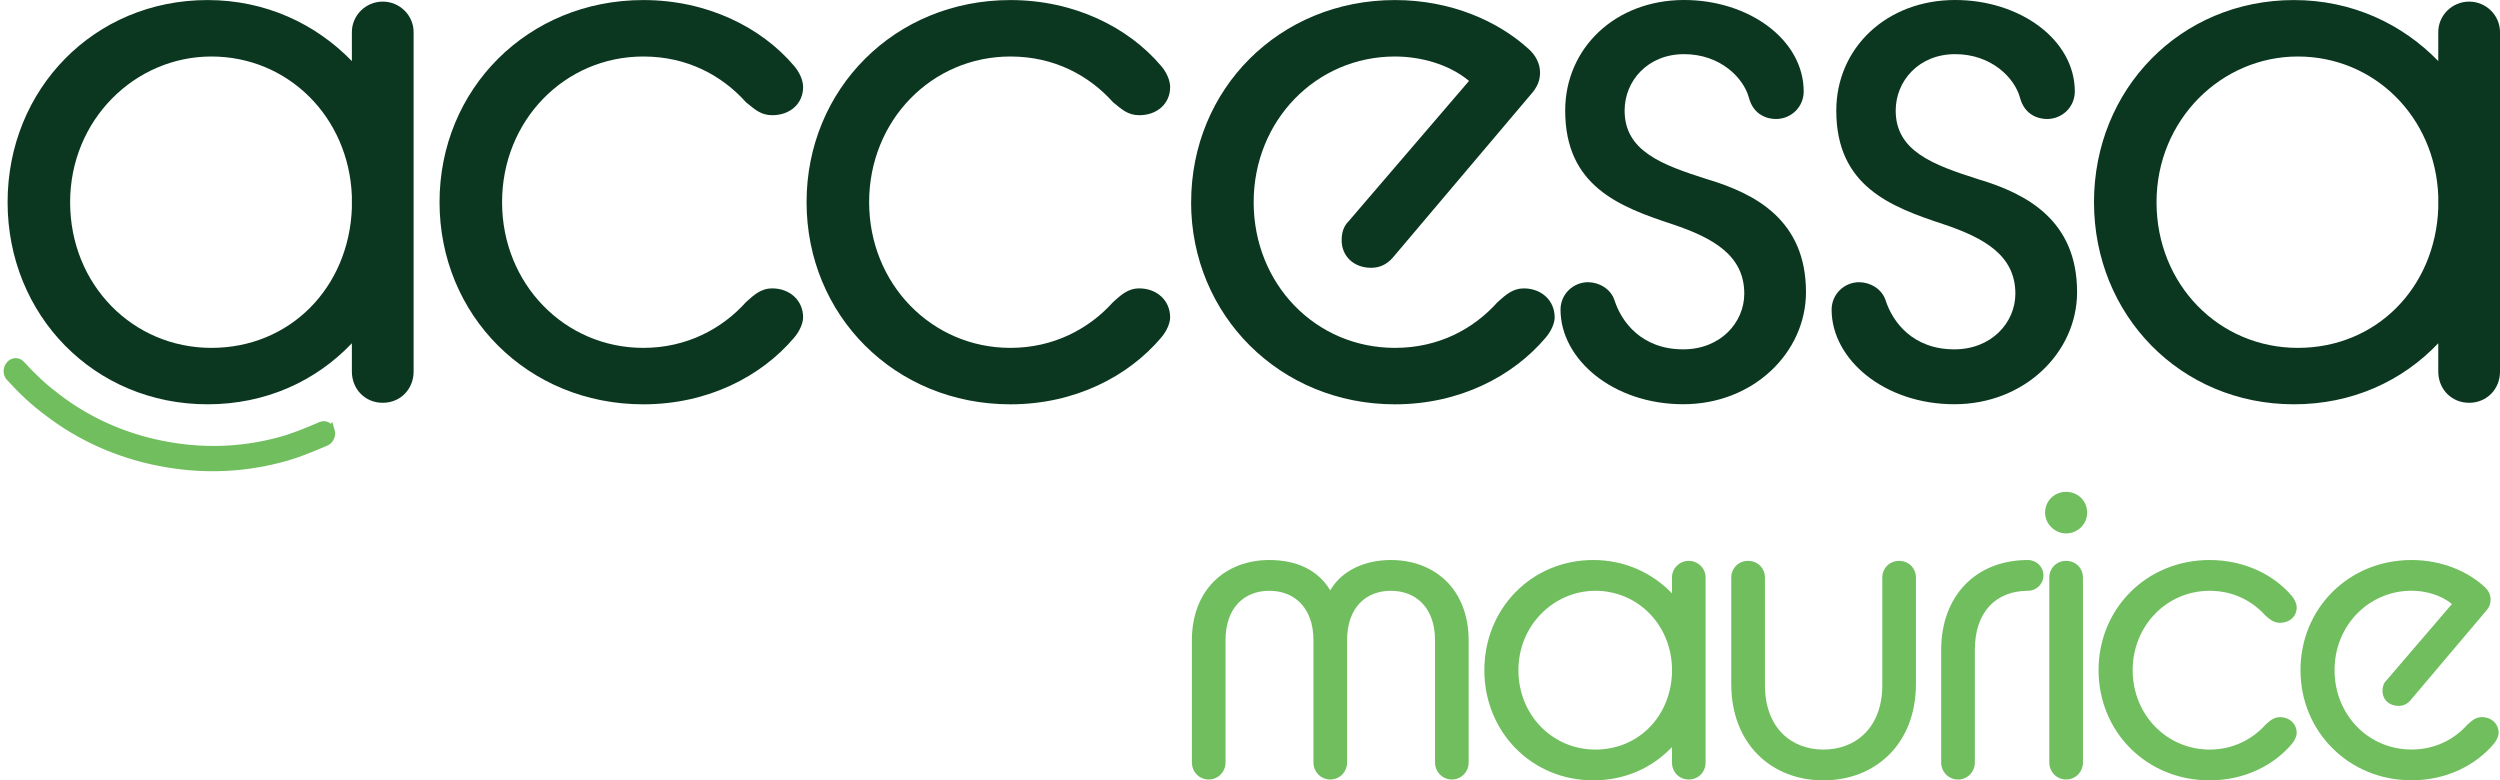
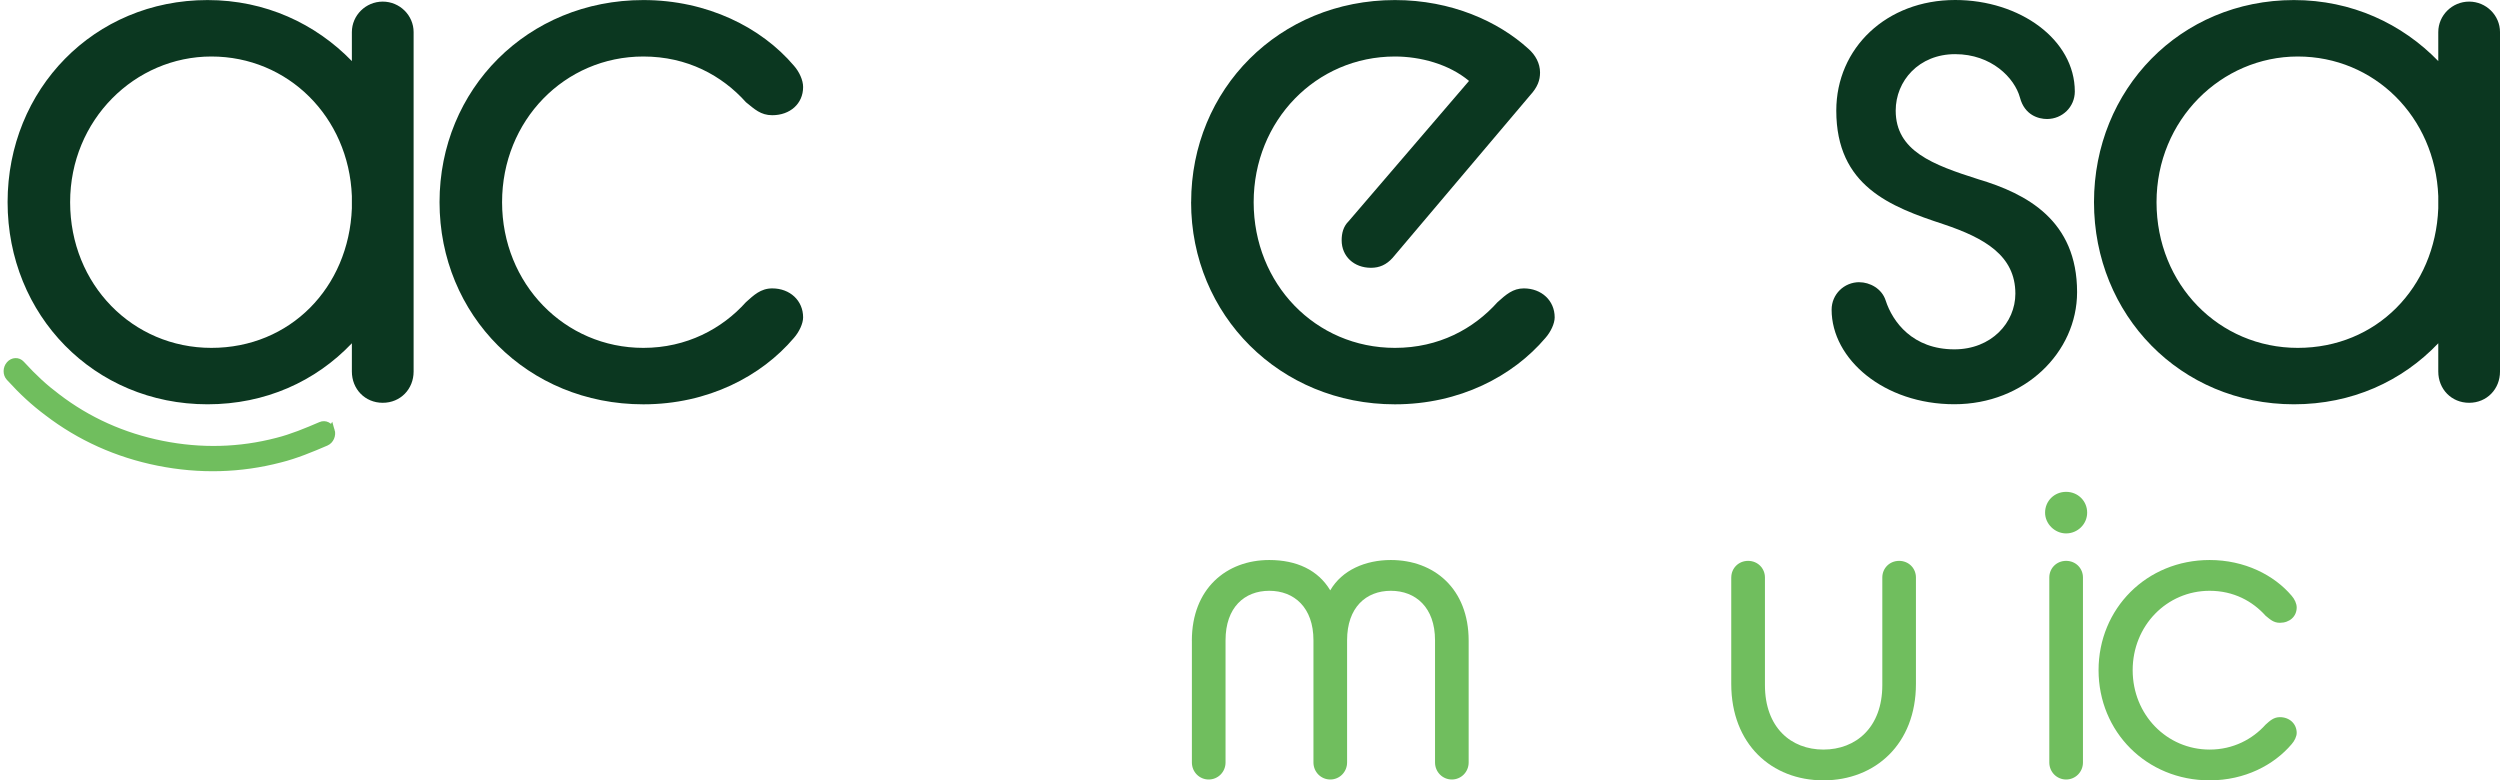
<svg xmlns="http://www.w3.org/2000/svg" width="346" height="108" viewBox="0 0 346 108" fill="none">
  <path d="M48.699 47.508C43.678 52.786 36.734 55.954 28.721 55.954C13.015 55.954 1.051 43.603 1.051 27.979C1.051 12.354 13.015 0.008 28.721 0.008C36.734 0.008 43.678 3.281 48.699 8.454V4.444C48.699 2.122 50.621 0.223 52.971 0.223C55.322 0.223 57.244 2.122 57.244 4.444V51.419C57.244 53.847 55.428 55.746 52.971 55.746C50.514 55.746 48.699 53.847 48.699 51.419V47.515V47.508ZM48.699 28.825V27.137C48.271 16.157 39.834 7.82 29.256 7.82C18.679 7.82 9.706 16.58 9.706 27.983C9.706 39.386 18.361 48.146 29.256 48.146C40.151 48.146 48.271 39.805 48.699 28.828V28.825Z" fill="#0B3720" />
  <path d="M60.832 27.979C60.832 12.358 73.011 0.008 89.037 0.008C97.903 0.008 105.381 3.806 109.871 9.085C110.62 9.93 111.151 11.09 111.151 12.041C111.151 14.363 109.336 15.945 106.879 15.945C105.278 15.945 104.422 15.1 103.245 14.152C99.932 10.455 95.125 7.82 89.037 7.82C78.139 7.82 69.487 16.685 69.487 27.983C69.487 39.28 78.143 48.146 89.037 48.146C95.022 48.146 99.936 45.506 103.245 41.813C104.311 40.862 105.274 39.914 106.879 39.914C109.336 39.914 111.151 41.602 111.151 43.924C111.151 44.77 110.616 45.929 109.871 46.775C105.385 52.054 98.014 55.958 89.037 55.958C73.014 55.958 60.832 43.607 60.832 27.983V27.979Z" fill="#0B3720" />
-   <path d="M111.629 27.979C111.629 12.358 123.808 0.008 139.834 0.008C148.704 0.008 156.178 3.806 160.664 9.085C161.413 9.93 161.948 11.09 161.948 12.041C161.948 14.363 160.133 15.945 157.676 15.945C156.075 15.945 155.219 15.1 154.046 14.152C150.733 10.455 145.925 7.82 139.838 7.82C128.94 7.82 120.288 16.685 120.288 27.983C120.288 39.28 128.943 48.146 139.838 48.146C145.818 48.146 150.736 45.506 154.046 41.813C155.116 40.862 156.075 39.914 157.676 39.914C160.133 39.914 161.948 41.602 161.948 43.924C161.948 44.77 161.413 45.929 160.664 46.775C156.178 52.054 148.807 55.958 139.834 55.958C123.811 55.958 111.629 43.607 111.629 27.983V27.979Z" fill="#0B3720" />
  <path d="M164.855 27.979C164.855 12.358 177.034 0.008 193.061 0.008C200.86 0.008 207.375 2.964 211.541 6.763C212.504 7.608 213.142 8.767 213.142 10.036C213.142 11.09 212.821 12.041 211.755 13.204L192.736 35.689C191.88 36.641 190.921 37.063 189.744 37.063C187.394 37.063 185.685 35.481 185.685 33.261C185.685 32.31 185.899 31.362 186.648 30.622L203.313 11.199C200.535 8.877 196.584 7.82 193.057 7.82C182.158 7.82 173.507 16.685 173.507 27.983C173.507 39.28 182.055 48.146 193.057 48.146C199.148 48.146 203.955 45.506 207.265 41.813C208.442 40.756 209.401 39.914 210.895 39.914C213.352 39.914 215.167 41.602 215.167 43.924C215.167 44.77 214.632 45.929 213.883 46.775C209.397 52.054 202.025 55.958 193.053 55.958C177.133 55.958 164.848 43.607 164.848 27.983L164.855 27.979Z" fill="#0B3720" />
-   <path d="M219.825 39.061C221.216 39.061 222.924 39.907 223.459 41.594C224.418 44.551 227.196 48.349 232.966 48.349C238.094 48.349 241.408 44.653 241.408 40.643C241.408 35.364 237.135 32.937 231.472 31.037C224.101 28.609 216.622 25.759 216.622 15.307C216.622 6.653 223.566 0 233.073 0C242.046 0 249.631 5.49 249.631 12.668C249.631 14.779 247.923 16.47 245.787 16.47C244.61 16.47 242.688 15.941 242.046 13.514C241.297 10.769 238.094 7.495 233.073 7.495C228.052 7.495 224.846 11.191 224.846 15.307C224.846 20.903 229.974 22.802 236.276 24.807C243.005 26.812 249.948 30.509 249.948 40.431C249.948 48.769 242.684 55.946 232.962 55.946C223.241 55.946 215.977 49.72 215.977 42.856C215.977 40.745 217.685 39.053 219.825 39.053V39.061Z" fill="#0B3720" />
  <path d="M257.344 39.061C258.735 39.061 260.443 39.907 260.978 41.594C261.937 44.551 264.716 48.349 270.486 48.349C275.614 48.349 278.927 44.653 278.927 40.643C278.927 35.364 274.655 32.937 268.992 31.037C261.62 28.609 254.142 25.759 254.142 15.307C254.142 6.653 261.085 0 270.593 0C279.565 0 287.154 5.49 287.154 12.668C287.154 14.779 285.442 16.47 283.306 16.47C282.129 16.47 280.207 15.941 279.565 13.514C278.816 10.769 275.614 7.495 270.593 7.495C265.572 7.495 262.365 11.191 262.365 15.307C262.365 20.903 267.494 22.802 273.795 24.807C280.524 26.812 287.468 30.509 287.468 40.431C287.468 48.769 280.203 55.946 270.482 55.946C260.76 55.946 253.496 49.72 253.496 42.856C253.496 40.745 255.204 39.053 257.344 39.053V39.061Z" fill="#0B3720" />
  <path d="M337.457 47.508C332.436 52.786 325.492 55.954 317.479 55.954C301.773 55.954 289.809 43.603 289.809 27.979C289.809 12.354 301.773 0.008 317.479 0.008C325.492 0.008 332.436 3.281 337.457 8.454V4.444C337.457 2.122 339.379 0.223 341.729 0.223C344.079 0.223 346.001 2.122 346.001 4.444V51.419C346.001 53.847 344.186 55.746 341.729 55.746C339.272 55.746 337.457 53.847 337.457 51.419V47.515V47.508ZM337.457 28.825V27.137C337.029 16.157 328.588 7.82 318.014 7.82C307.44 7.82 298.464 16.58 298.464 27.983C298.464 39.386 307.115 48.146 318.014 48.146C328.912 48.146 337.029 39.805 337.457 28.828V28.825Z" fill="#0B3720" />
  <path d="M45.824 59.586C45.629 58.944 44.999 58.623 44.41 58.877C42.457 59.718 40.386 60.579 38.372 61.082C33.183 62.441 27.814 62.584 22.418 61.501C17.026 60.421 12.143 58.227 7.893 54.969C6.143 53.662 4.657 52.291 2.922 50.396C2.494 49.924 1.783 49.954 1.34 50.46C0.896 50.966 0.885 51.759 1.317 52.227C3.147 54.232 4.722 55.678 6.575 57.064C11.061 60.5 16.22 62.826 21.914 63.963C27.608 65.103 33.282 64.952 38.762 63.517C40.921 62.981 43.088 62.078 45.121 61.203C45.709 60.95 46.023 60.221 45.828 59.579L45.824 59.586Z" fill="#70BE5E" stroke="#70BE5E" stroke-miterlimit="10" />
  <path d="M164.953 88.668C164.953 81.475 169.726 77.506 175.664 77.506C179.447 77.506 182.42 78.888 184.106 81.705C185.737 78.885 188.997 77.506 192.49 77.506C198.485 77.506 203.262 81.475 203.262 88.668V105.523C203.262 106.848 202.215 107.883 200.935 107.883C199.655 107.883 198.608 106.848 198.608 105.523V88.611C198.608 84.065 195.929 81.766 192.494 81.766C189.058 81.766 186.437 84.065 186.437 88.611V105.523C186.437 106.848 185.39 107.883 184.11 107.883C182.829 107.883 181.782 106.848 181.782 105.523V88.611C181.782 84.065 179.104 81.766 175.668 81.766C172.233 81.766 169.615 84.065 169.615 88.611V105.523C169.615 106.848 168.568 107.883 167.284 107.883C166 107.883 164.957 106.848 164.957 105.523V88.668H164.953Z" fill="#70BE5E" />
-   <path d="M231.4 103.397C228.664 106.274 224.877 108 220.513 108C211.953 108 205.434 101.268 205.434 92.753C205.434 84.239 211.957 77.506 220.513 77.506C224.88 77.506 228.664 79.288 231.4 82.109V79.923C231.4 78.658 232.447 77.623 233.727 77.623C235.007 77.623 236.054 78.658 236.054 79.923V105.523C236.054 106.848 235.064 107.883 233.727 107.883C232.389 107.883 231.4 106.848 231.4 105.523V103.393V103.397ZM231.4 93.214V92.293C231.167 86.308 226.566 81.766 220.803 81.766C215.04 81.766 210.149 86.542 210.149 92.753C210.149 98.964 214.865 103.741 220.803 103.741C226.741 103.741 231.167 99.195 231.4 93.214Z" fill="#70BE5E" />
  <path d="M239.609 79.923C239.609 78.658 240.599 77.624 241.937 77.624C243.274 77.624 244.268 78.658 244.268 79.923V94.822C244.268 100.69 247.879 103.741 252.361 103.741C256.844 103.741 260.512 100.69 260.512 94.822V79.923C260.512 78.658 261.502 77.624 262.839 77.624C264.177 77.624 265.166 78.658 265.166 79.923V94.653C265.166 102.993 259.518 108 252.357 108C245.196 108 239.605 102.993 239.605 94.653V79.923H239.609Z" fill="#70BE5E" />
-   <path d="M268.66 89.933C268.66 82.509 273.433 77.506 280.655 77.506C281.821 77.506 282.811 78.428 282.811 79.636C282.811 80.844 281.821 81.766 280.655 81.766C276.349 81.766 273.318 84.586 273.318 89.936V105.527C273.318 106.852 272.271 107.887 270.991 107.887C269.711 107.887 268.66 106.852 268.66 105.527V89.936V89.933Z" fill="#70BE5E" />
  <path d="M283.039 70.948C283.039 69.335 284.319 68.071 285.951 68.071C287.583 68.071 288.863 69.335 288.863 70.948C288.863 72.56 287.522 73.825 285.951 73.825C284.38 73.825 283.039 72.503 283.039 70.948ZM283.624 79.923C283.624 78.658 284.613 77.623 285.951 77.623C287.288 77.623 288.282 78.658 288.282 79.923V105.523C288.282 106.848 287.235 107.883 285.951 107.883C284.667 107.883 283.624 106.848 283.624 105.523V79.923Z" fill="#70BE5E" />
  <path d="M290.441 92.753C290.441 84.239 297.079 77.506 305.811 77.506C310.645 77.506 314.718 79.576 317.164 82.453C317.573 82.913 317.863 83.548 317.863 84.065C317.863 85.33 316.874 86.195 315.536 86.195C314.661 86.195 314.195 85.734 313.557 85.217C311.753 83.204 309.132 81.766 305.815 81.766C299.876 81.766 295.161 86.599 295.161 92.753C295.161 98.908 299.876 103.741 305.815 103.741C309.074 103.741 311.753 102.302 313.557 100.29C314.138 99.772 314.665 99.255 315.536 99.255C316.874 99.255 317.863 100.176 317.863 101.441C317.863 101.902 317.573 102.536 317.164 102.993C314.718 105.87 310.702 108 305.811 108C297.075 108 290.441 101.268 290.441 92.753Z" fill="#70BE5E" />
-   <path d="M318.387 92.753C318.387 84.239 325.024 77.506 333.756 77.506C338.005 77.506 341.559 79.119 343.829 81.188C344.353 81.648 344.704 82.283 344.704 82.97C344.704 83.544 344.528 84.065 343.948 84.695L333.584 96.948C333.118 97.465 332.594 97.696 331.952 97.696C330.672 97.696 329.74 96.831 329.74 95.626C329.74 95.109 329.855 94.592 330.263 94.188L339.347 83.6C337.834 82.336 335.678 81.758 333.756 81.758C327.818 81.758 323.102 86.591 323.102 92.746C323.102 98.9 327.76 103.733 333.756 103.733C337.077 103.733 339.695 102.295 341.498 100.282C342.14 99.708 342.664 99.248 343.478 99.248C344.819 99.248 345.809 100.169 345.809 101.434C345.809 101.894 345.518 102.529 345.109 102.986C342.664 105.863 338.647 107.992 333.756 107.992C325.082 107.992 318.387 101.26 318.387 92.746V92.753Z" fill="#70BE5E" />
</svg>